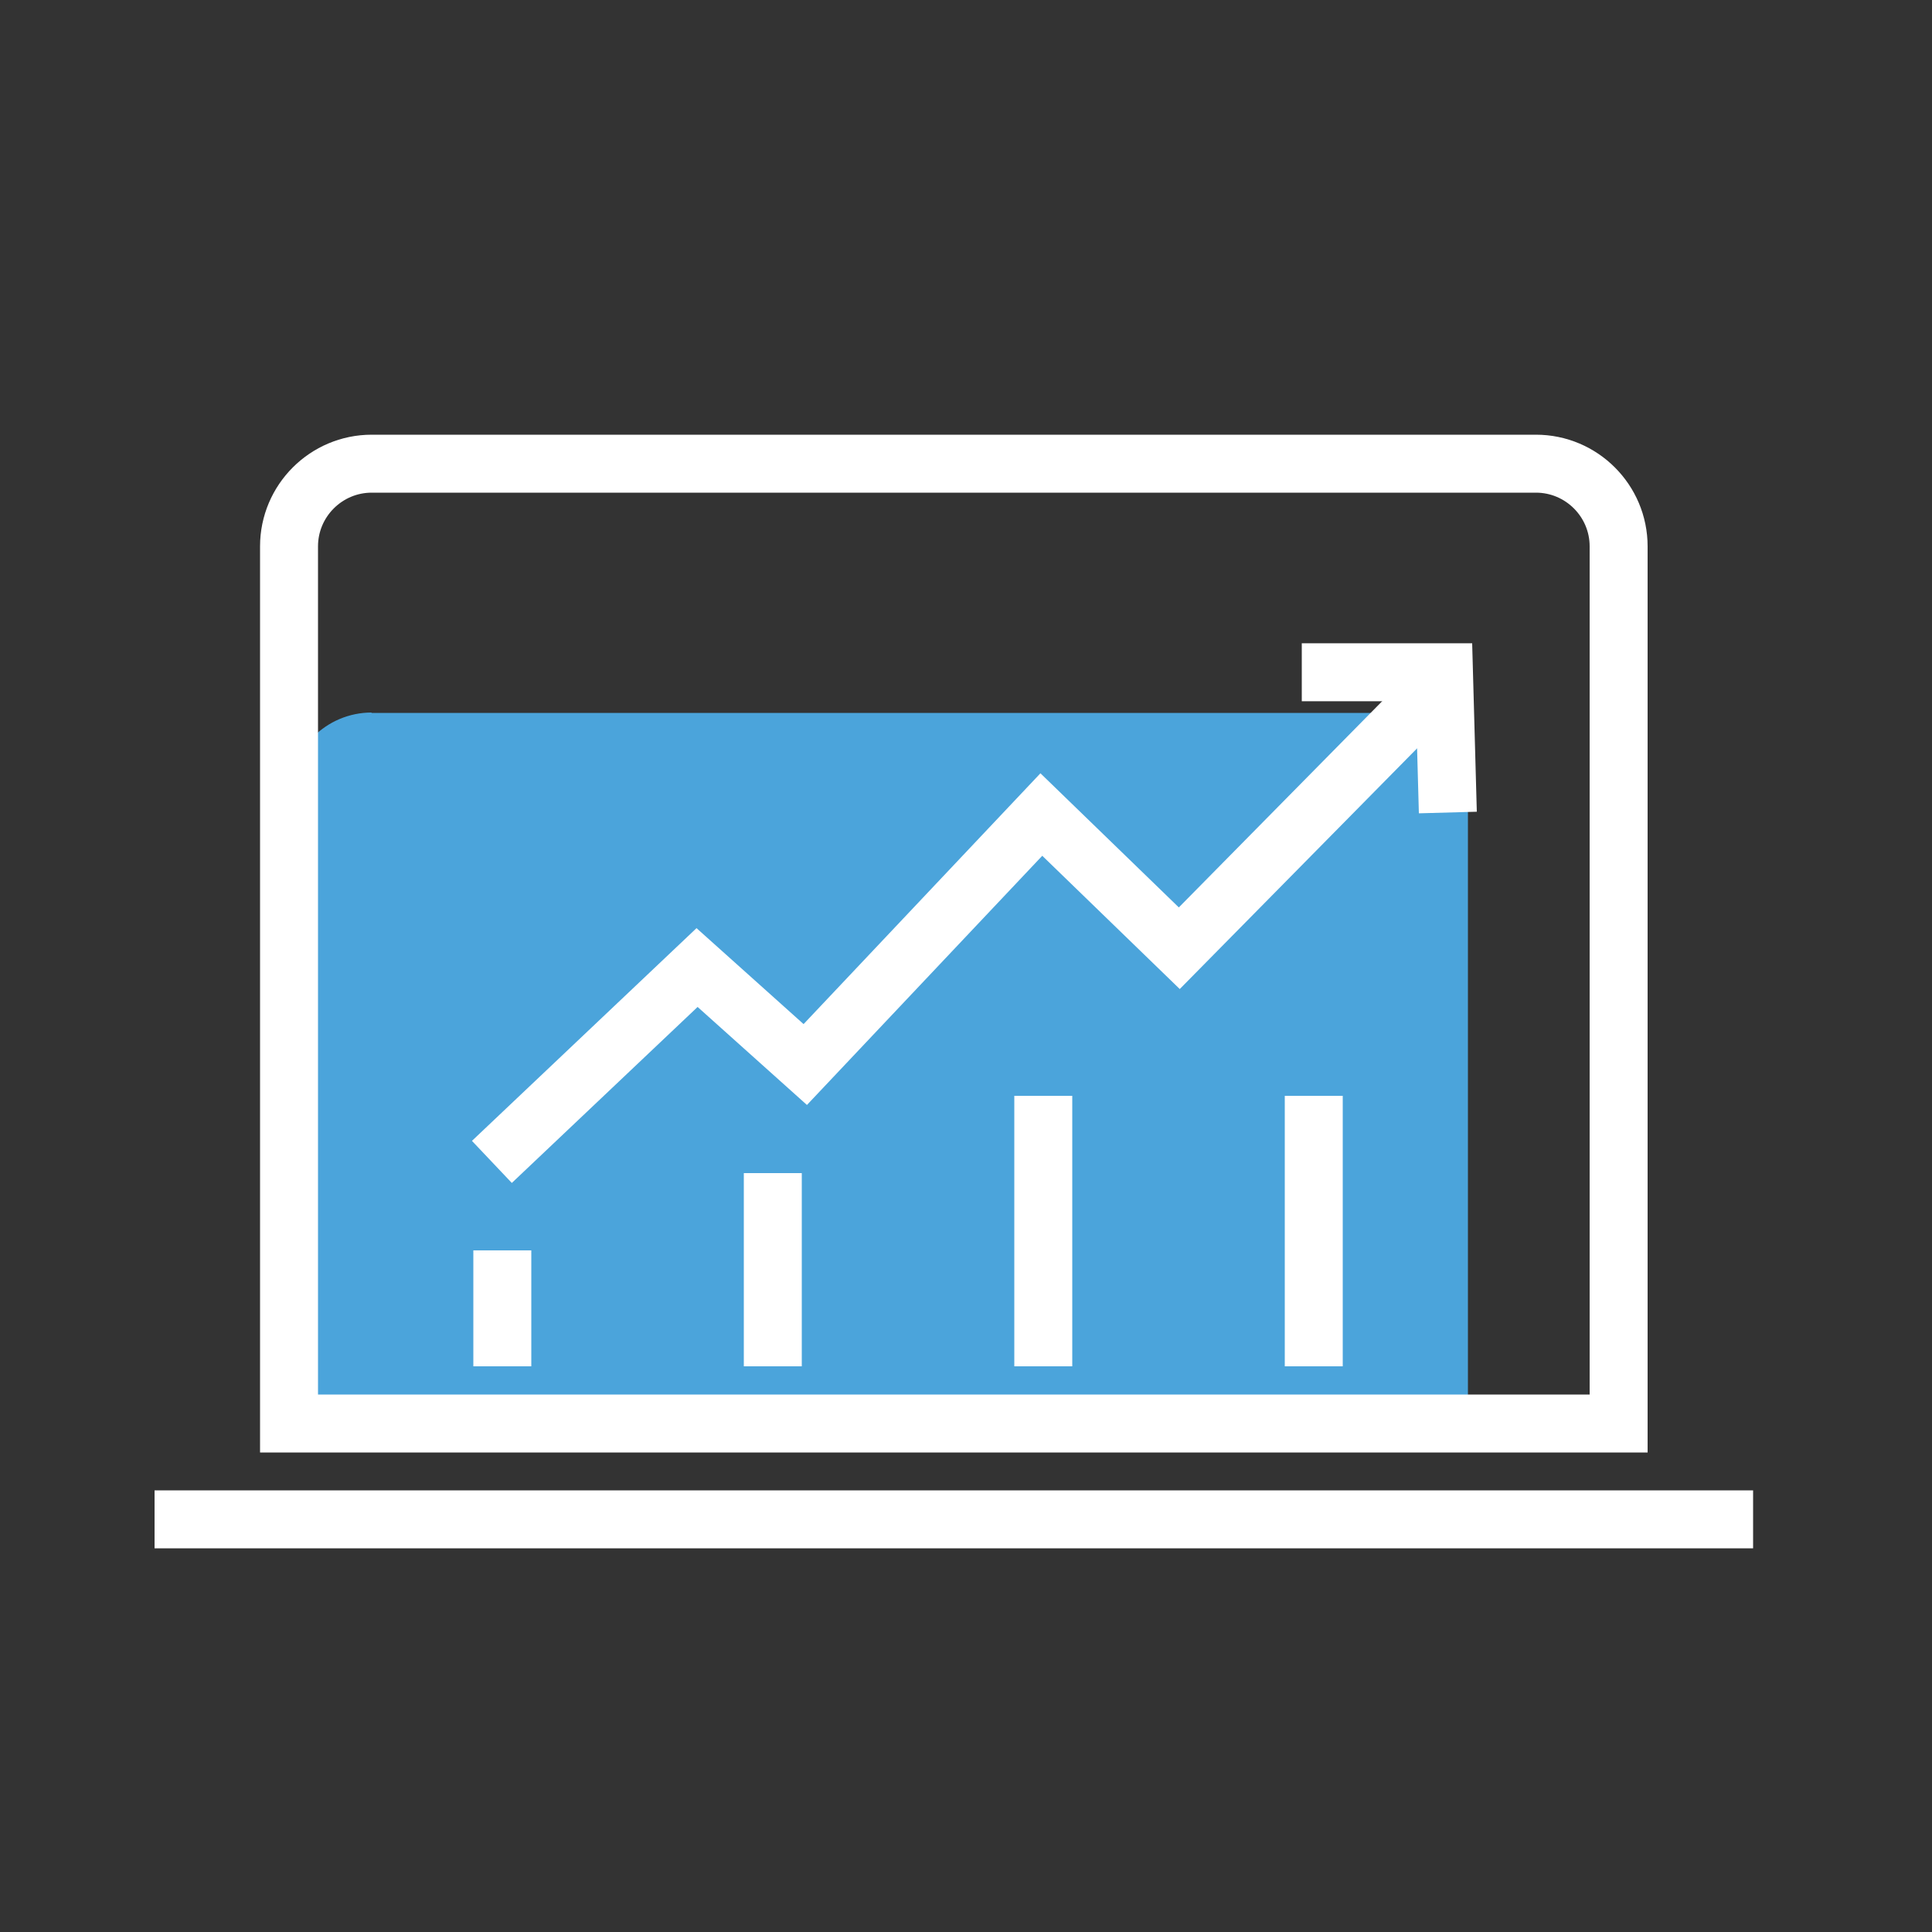
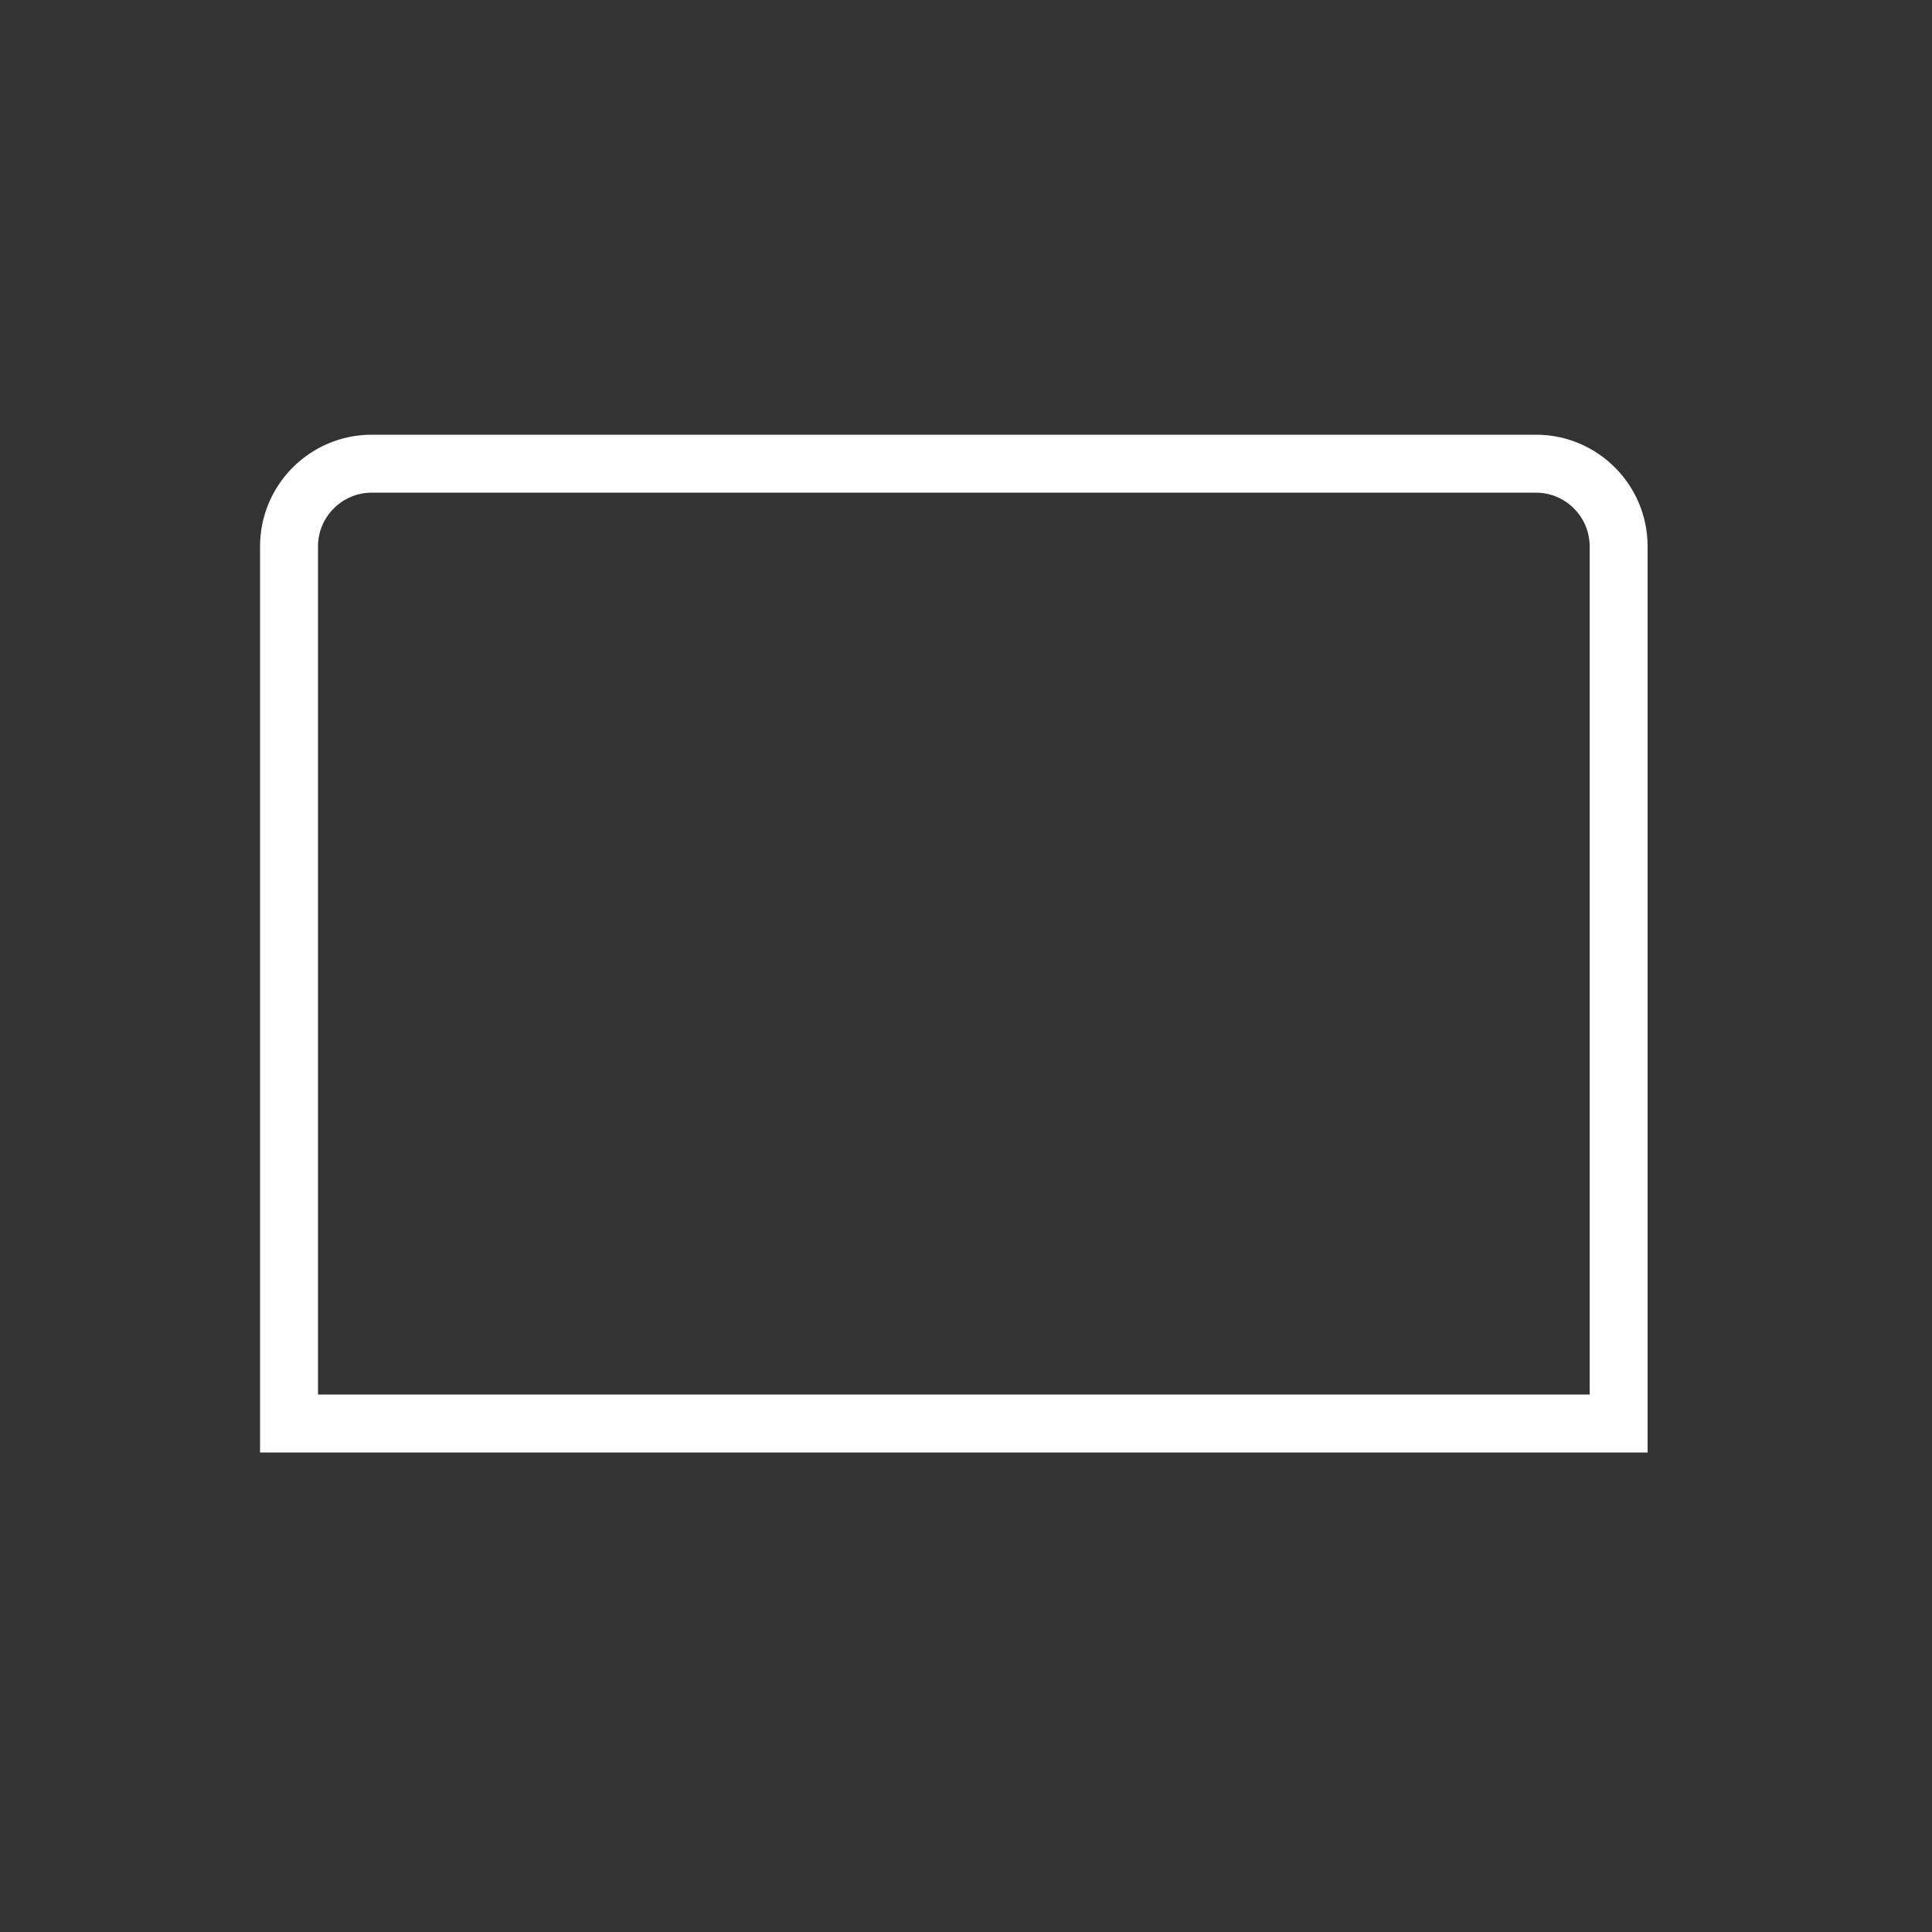
<svg xmlns="http://www.w3.org/2000/svg" width="50" height="50" fill="none">
  <rect width="100%" height="100%" fill="#333333" stroke="none" />
-   <path d="M9.61 18.45h26.24c1.18 0 2.14.96 2.14 2.14v16.26H7.48V20.58c0-1.18.96-2.14 2.14-2.14l-.01.01z" fill="#4BA4DB" />
  <path d="M9.61 12h30.14c1.18 0 2.14.96 2.14 2.14v22.7H7.48v-22.7c0-1.18.96-2.14 2.14-2.14h-.01z" stroke="#fff" stroke-width="1.5" stroke-miterlimit="10" />
-   <path d="m12.73 30.07 5.31-5.03 2.8 2.51 6.11-6.47 3.57 3.46 6.38-6.47M4 39.32h41.37M20 30.36v5M13 32.36v3M27 28.36v7M34 28.36v7" stroke="#fff" stroke-width="1.5" stroke-miterlimit="10" />
-   <path d="M33.69 17.398h3.68l.1 3.63" stroke="#fff" stroke-width="1.5" stroke-miterlimit="10" />
</svg>